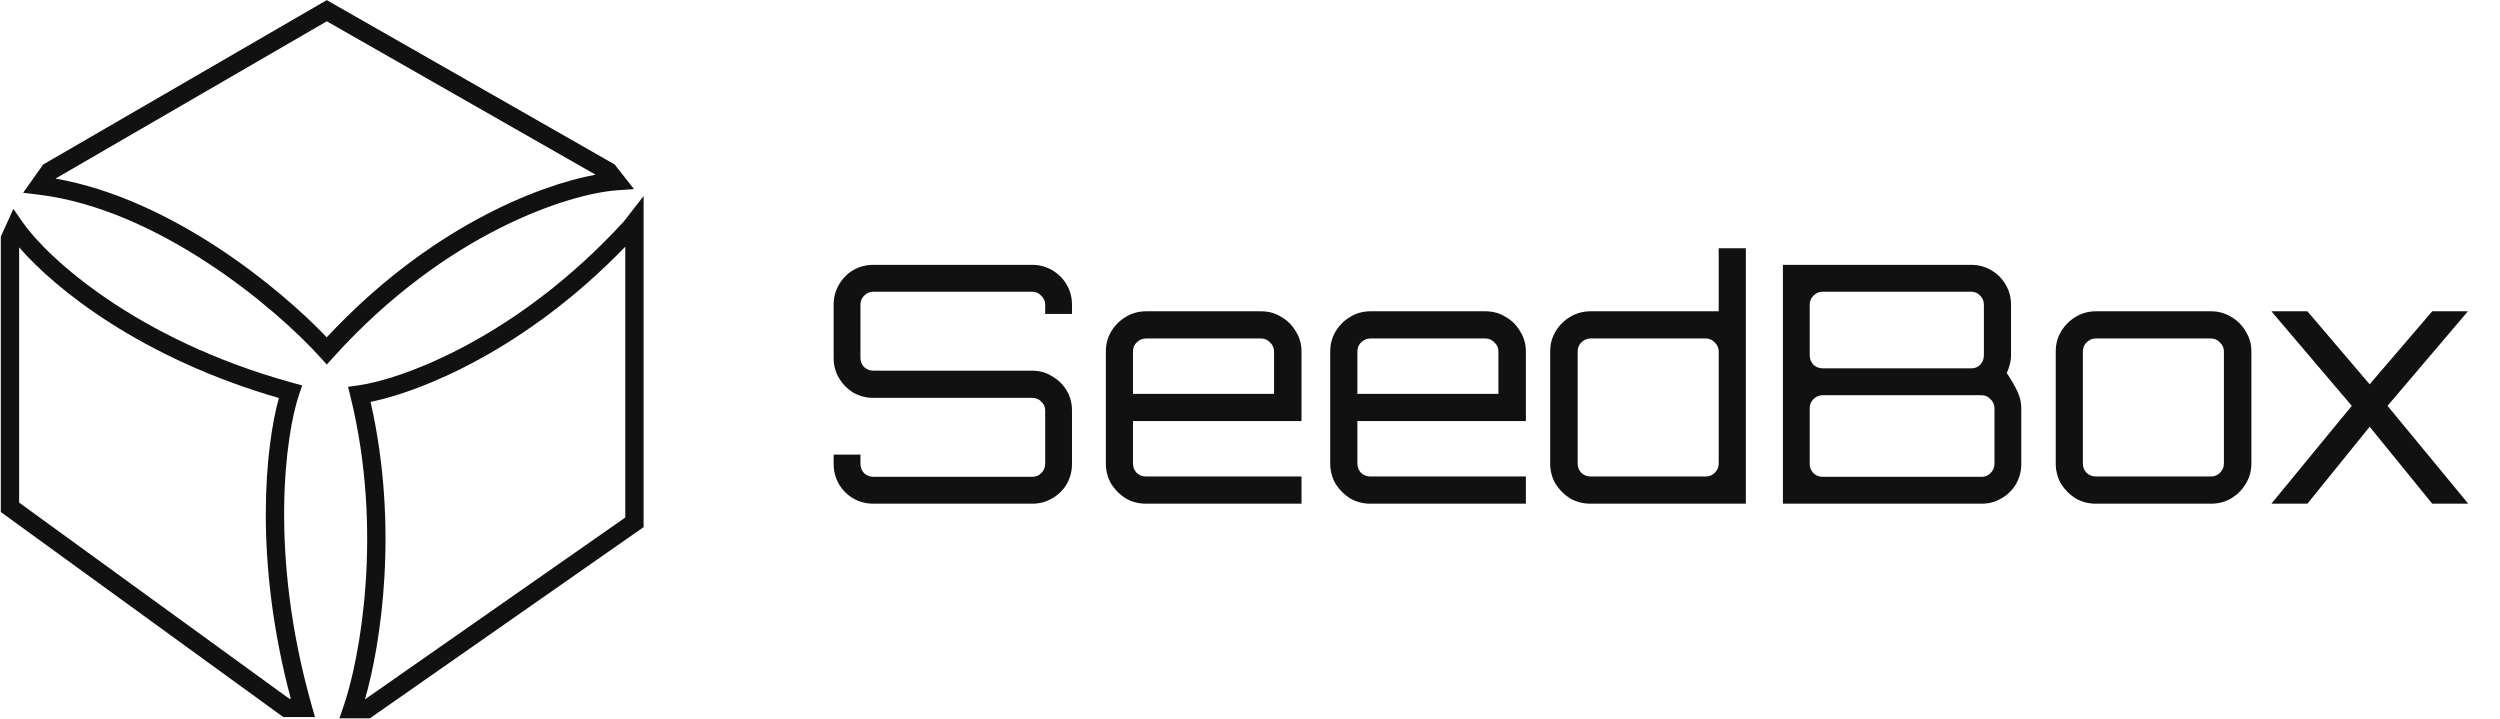
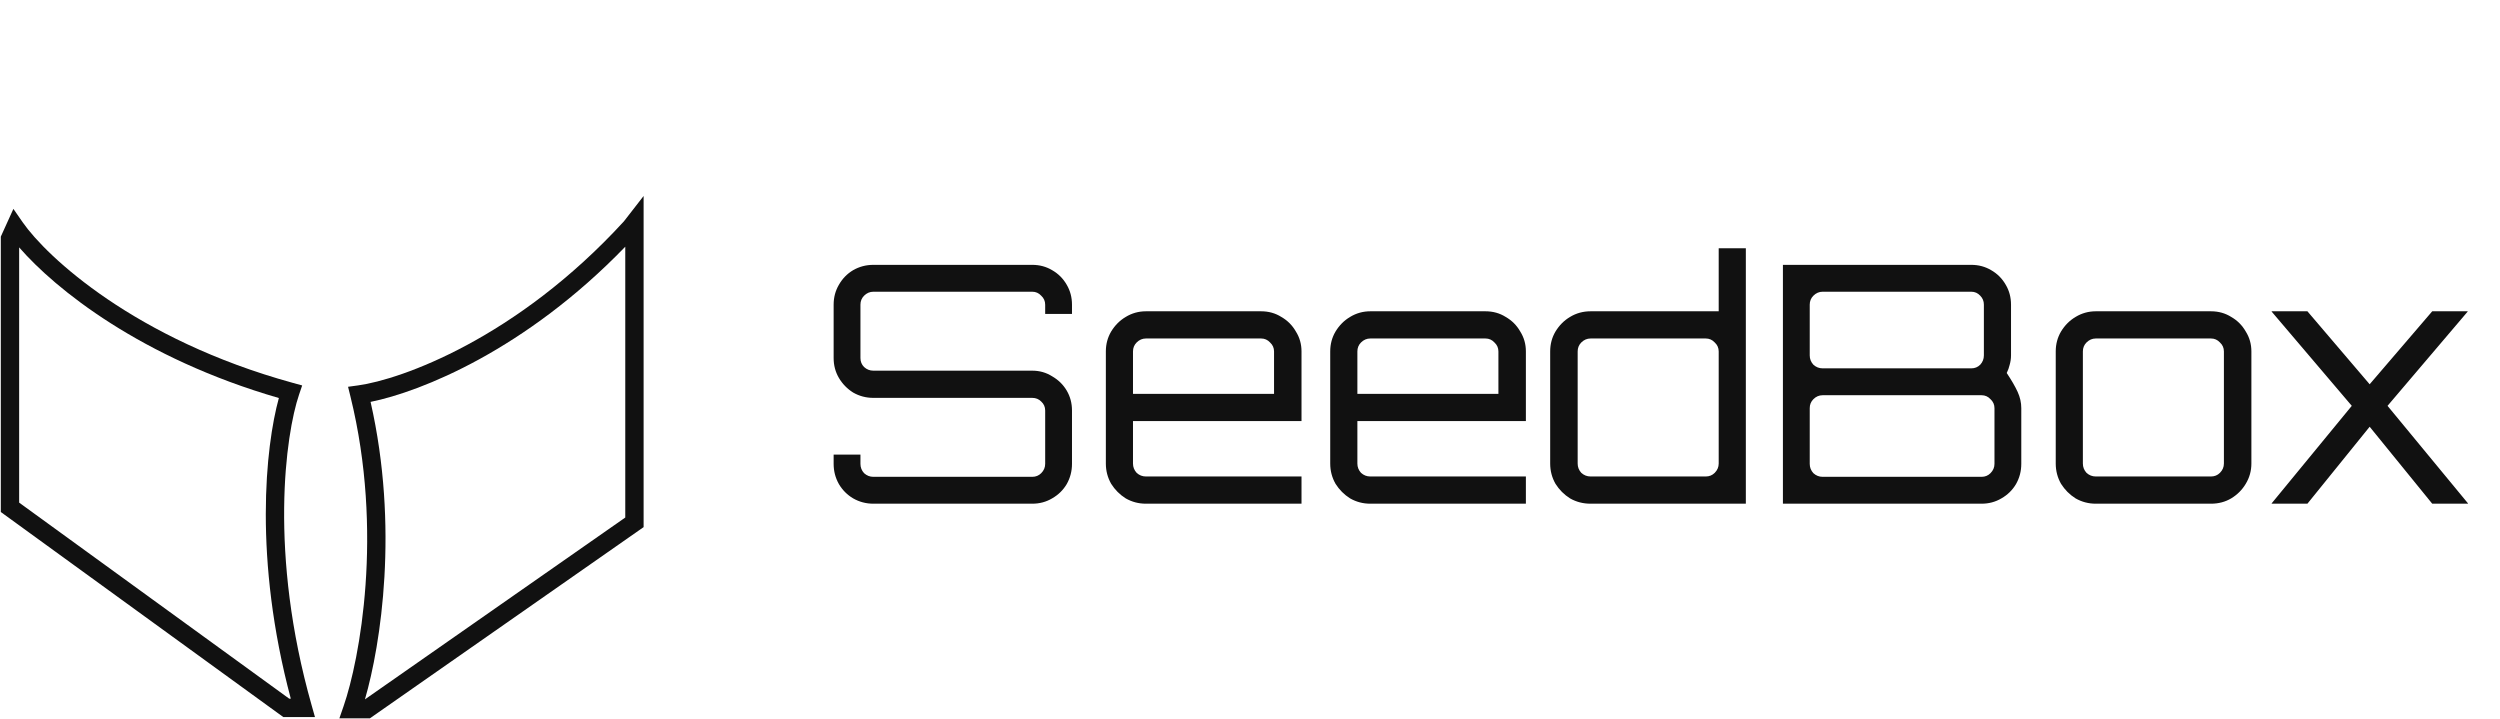
<svg xmlns="http://www.w3.org/2000/svg" width="167" height="48" viewBox="0 0 167 48" fill="none">
  <path d="M58.34 33.647C57.854 33.647 57.404 33.528 56.991 33.292C56.593 33.056 56.276 32.738 56.04 32.339C55.805 31.925 55.687 31.475 55.687 30.987V30.367H57.478V30.987C57.478 31.224 57.559 31.431 57.721 31.608C57.898 31.77 58.105 31.852 58.34 31.852H68.956C69.191 31.852 69.391 31.77 69.553 31.608C69.73 31.431 69.818 31.224 69.818 30.987V27.42C69.818 27.183 69.73 26.984 69.553 26.822C69.391 26.659 69.191 26.578 68.956 26.578H58.34C57.854 26.578 57.404 26.459 56.991 26.223C56.593 25.972 56.276 25.647 56.04 25.248C55.805 24.849 55.687 24.406 55.687 23.919V20.351C55.687 19.863 55.805 19.42 56.04 19.021C56.276 18.608 56.593 18.283 56.991 18.047C57.404 17.81 57.854 17.692 58.34 17.692H68.956C69.442 17.692 69.885 17.81 70.282 18.047C70.695 18.283 71.02 18.608 71.256 19.021C71.491 19.42 71.609 19.863 71.609 20.351V20.971H69.818V20.351C69.818 20.115 69.73 19.915 69.553 19.753C69.391 19.576 69.191 19.487 68.956 19.487H58.34C58.105 19.487 57.898 19.576 57.721 19.753C57.559 19.915 57.478 20.115 57.478 20.351V23.919C57.478 24.155 57.559 24.354 57.721 24.517C57.898 24.68 58.105 24.761 58.34 24.761H68.956C69.442 24.761 69.885 24.886 70.282 25.137C70.695 25.374 71.02 25.691 71.256 26.09C71.491 26.489 71.609 26.932 71.609 27.42V30.987C71.609 31.475 71.491 31.925 71.256 32.339C71.02 32.738 70.695 33.056 70.282 33.292C69.885 33.528 69.442 33.647 68.956 33.647H58.34ZM76.547 33.647C76.06 33.647 75.611 33.528 75.198 33.292C74.8 33.041 74.476 32.716 74.225 32.317C73.989 31.903 73.871 31.453 73.871 30.965V23.476C73.871 22.988 73.989 22.545 74.225 22.146C74.476 21.732 74.8 21.407 75.198 21.171C75.611 20.92 76.06 20.794 76.547 20.794H84.243C84.745 20.794 85.194 20.92 85.592 21.171C86.005 21.407 86.329 21.732 86.565 22.146C86.816 22.545 86.941 22.988 86.941 23.476V28.129H75.684V30.965C75.684 31.202 75.766 31.408 75.928 31.586C76.105 31.748 76.311 31.829 76.547 31.829H86.941V33.647H76.547ZM75.684 26.312H85.106V23.476C85.106 23.239 85.017 23.04 84.84 22.877C84.678 22.7 84.479 22.611 84.243 22.611H76.547C76.311 22.611 76.105 22.7 75.928 22.877C75.766 23.04 75.684 23.239 75.684 23.476V26.312ZM91.535 33.647C91.049 33.647 90.599 33.528 90.186 33.292C89.788 33.041 89.464 32.716 89.213 32.317C88.977 31.903 88.859 31.453 88.859 30.965V23.476C88.859 22.988 88.977 22.545 89.213 22.146C89.464 21.732 89.788 21.407 90.186 21.171C90.599 20.92 91.049 20.794 91.535 20.794H99.231C99.733 20.794 100.182 20.92 100.58 21.171C100.993 21.407 101.318 21.732 101.553 22.146C101.804 22.545 101.929 22.988 101.929 23.476V28.129H90.673V30.965C90.673 31.202 90.754 31.408 90.916 31.586C91.093 31.748 91.299 31.829 91.535 31.829H101.929V33.647H91.535ZM90.673 26.312H100.094V23.476C100.094 23.239 100.005 23.04 99.829 22.877C99.666 22.7 99.467 22.611 99.231 22.611H91.535C91.299 22.611 91.093 22.7 90.916 22.877C90.754 23.04 90.673 23.239 90.673 23.476V26.312ZM106.25 33.647C105.749 33.647 105.292 33.528 104.879 33.292C104.481 33.041 104.157 32.716 103.906 32.317C103.67 31.903 103.552 31.453 103.552 30.965V23.476C103.552 22.988 103.67 22.545 103.906 22.146C104.157 21.732 104.481 21.407 104.879 21.171C105.292 20.92 105.749 20.794 106.25 20.794H114.809V16.584H116.622V33.647H106.25ZM106.25 31.829H113.946C114.182 31.829 114.381 31.748 114.544 31.586C114.72 31.408 114.809 31.202 114.809 30.965V23.476C114.809 23.239 114.72 23.04 114.544 22.877C114.381 22.7 114.182 22.611 113.946 22.611H106.25C106.015 22.611 105.808 22.7 105.631 22.877C105.469 23.04 105.388 23.239 105.388 23.476V30.965C105.388 31.202 105.469 31.408 105.631 31.586C105.808 31.748 106.015 31.829 106.25 31.829ZM119.099 33.647V17.692H131.683C132.169 17.692 132.611 17.81 133.009 18.047C133.422 18.283 133.747 18.608 133.982 19.021C134.219 19.42 134.336 19.863 134.336 20.351V23.741C134.336 23.948 134.307 24.155 134.248 24.362C134.204 24.554 134.137 24.738 134.049 24.916C134.373 25.403 134.617 25.824 134.779 26.179C134.941 26.533 135.022 26.895 135.022 27.265V30.987C135.022 31.475 134.904 31.925 134.668 32.339C134.432 32.738 134.108 33.056 133.695 33.292C133.297 33.528 132.855 33.647 132.368 33.647H119.099ZM121.753 31.852H132.368C132.604 31.852 132.803 31.77 132.965 31.608C133.142 31.431 133.231 31.224 133.231 30.987V27.265C133.231 27.028 133.142 26.829 132.965 26.666C132.803 26.489 132.604 26.401 132.368 26.401H121.753C121.517 26.401 121.31 26.489 121.134 26.666C120.972 26.829 120.89 27.028 120.89 27.265V30.987C120.89 31.224 120.972 31.431 121.134 31.608C121.31 31.77 121.517 31.852 121.753 31.852ZM121.753 24.606H131.683C131.919 24.606 132.118 24.524 132.28 24.362C132.442 24.185 132.523 23.978 132.523 23.741V20.351C132.523 20.115 132.442 19.915 132.28 19.753C132.118 19.576 131.919 19.487 131.683 19.487H121.753C121.517 19.487 121.31 19.576 121.134 19.753C120.972 19.915 120.89 20.115 120.89 20.351V23.741C120.89 23.978 120.972 24.185 121.134 24.362C121.31 24.524 121.517 24.606 121.753 24.606ZM139.998 33.647C139.512 33.647 139.063 33.528 138.649 33.292C138.251 33.041 137.927 32.716 137.676 32.317C137.441 31.903 137.323 31.453 137.323 30.965V23.476C137.323 22.988 137.441 22.545 137.676 22.146C137.927 21.732 138.251 21.407 138.649 21.171C139.063 20.92 139.512 20.794 139.998 20.794H147.695C148.196 20.794 148.646 20.92 149.044 21.171C149.457 21.407 149.781 21.732 150.017 22.146C150.267 22.545 150.393 22.988 150.393 23.476V30.965C150.393 31.453 150.267 31.903 150.017 32.317C149.781 32.716 149.457 33.041 149.044 33.292C148.646 33.528 148.196 33.647 147.695 33.647H139.998ZM139.998 31.829H147.695C147.931 31.829 148.13 31.748 148.292 31.586C148.469 31.408 148.557 31.202 148.557 30.965V23.476C148.557 23.239 148.469 23.04 148.292 22.877C148.13 22.7 147.931 22.611 147.695 22.611H139.998C139.763 22.611 139.556 22.7 139.379 22.877C139.217 23.04 139.136 23.239 139.136 23.476V30.965C139.136 31.202 139.217 31.408 139.379 31.586C139.556 31.748 139.763 31.829 139.998 31.829ZM151.747 33.647V33.624L157.099 27.11L151.747 20.816V20.794H154.135L158.293 25.669L162.473 20.794H164.839V20.816L159.487 27.11L164.861 33.624V33.647H162.473L158.293 28.506L154.135 33.647H151.747Z" fill="#111111" />
-   <path fill-rule="evenodd" clip-rule="evenodd" d="M21.827 0.008L41.051 10.98L42.352 12.631L41.198 12.714C38.127 12.935 29.873 15.449 22.283 23.849L21.829 24.352L21.375 23.849C19.937 22.256 17.252 19.781 13.903 17.583C10.551 15.382 6.58 13.489 2.566 13.001L1.546 12.877L2.881 10.99L21.827 0.008ZM21.831 1.423L3.726 11.918L3.716 11.931C7.634 12.618 11.409 14.479 14.575 16.556C17.69 18.601 20.253 20.882 21.826 22.533C28.616 15.244 35.888 12.391 39.782 11.668L21.831 1.423Z" fill="#111111" />
  <path fill-rule="evenodd" clip-rule="evenodd" d="M0.895 13.953L1.509 14.84C3.107 17.145 9.023 22.677 19.558 25.575L20.185 25.748L19.976 26.364C19.084 28.996 17.937 36.958 20.819 47.119L21.04 47.9H18.925L0.054 34.202V15.807L0.895 13.953ZM1.279 16.525V33.575L19.322 46.673H19.425C16.93 37.322 17.733 29.829 18.628 26.588C9.427 23.927 3.69 19.303 1.279 16.525Z" fill="#111111" />
-   <path fill-rule="evenodd" clip-rule="evenodd" d="M42.993 13.092V35.212L24.71 47.983H22.671L22.953 47.168C24.021 44.077 25.639 35.541 23.413 26.499L23.25 25.837L23.924 25.744C26.789 25.35 34.502 22.614 41.674 14.79L42.993 13.092ZM41.768 16.48C35.119 23.361 28.133 26.163 24.754 26.846C26.656 35.203 25.445 43.036 24.378 46.718L41.768 34.571V16.48Z" fill="#111111" />
+   <path fill-rule="evenodd" clip-rule="evenodd" d="M42.993 13.092V35.212L24.71 47.983H22.671L22.953 47.168C24.021 44.077 25.639 35.541 23.413 26.499L23.25 25.837L23.924 25.744C26.789 25.35 34.502 22.614 41.674 14.79ZM41.768 16.48C35.119 23.361 28.133 26.163 24.754 26.846C26.656 35.203 25.445 43.036 24.378 46.718L41.768 34.571V16.48Z" fill="#111111" />
</svg>